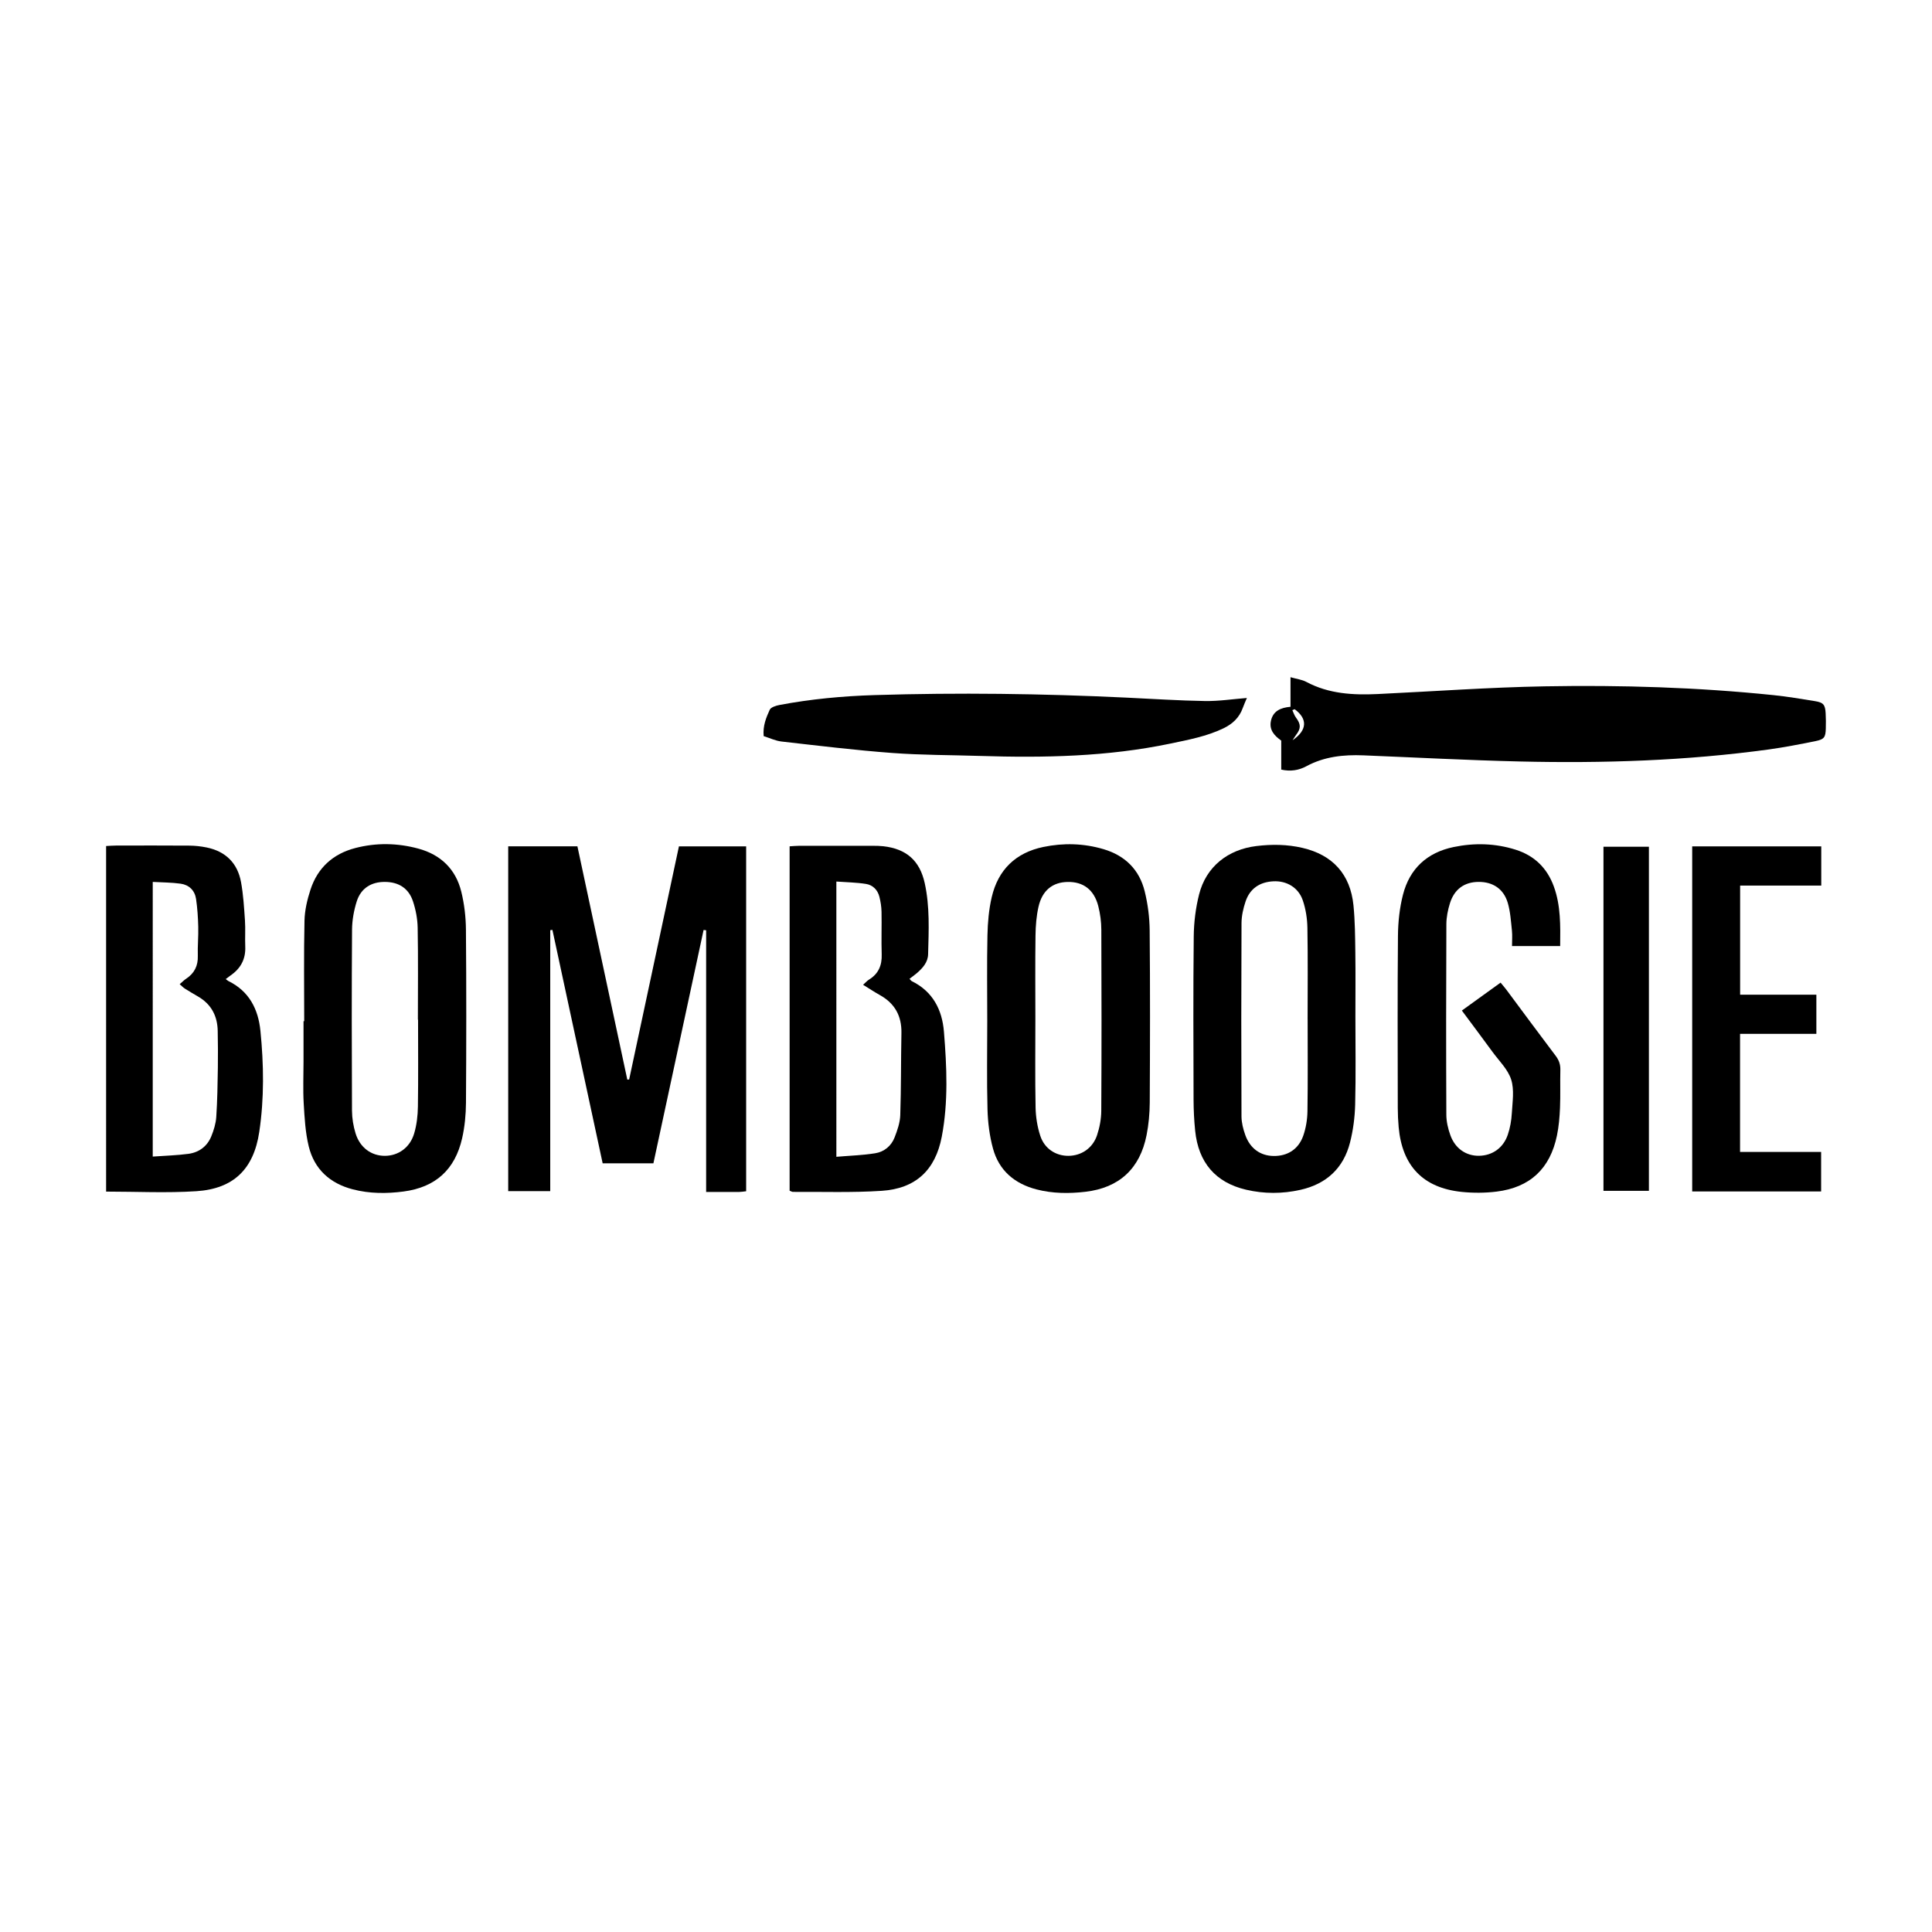
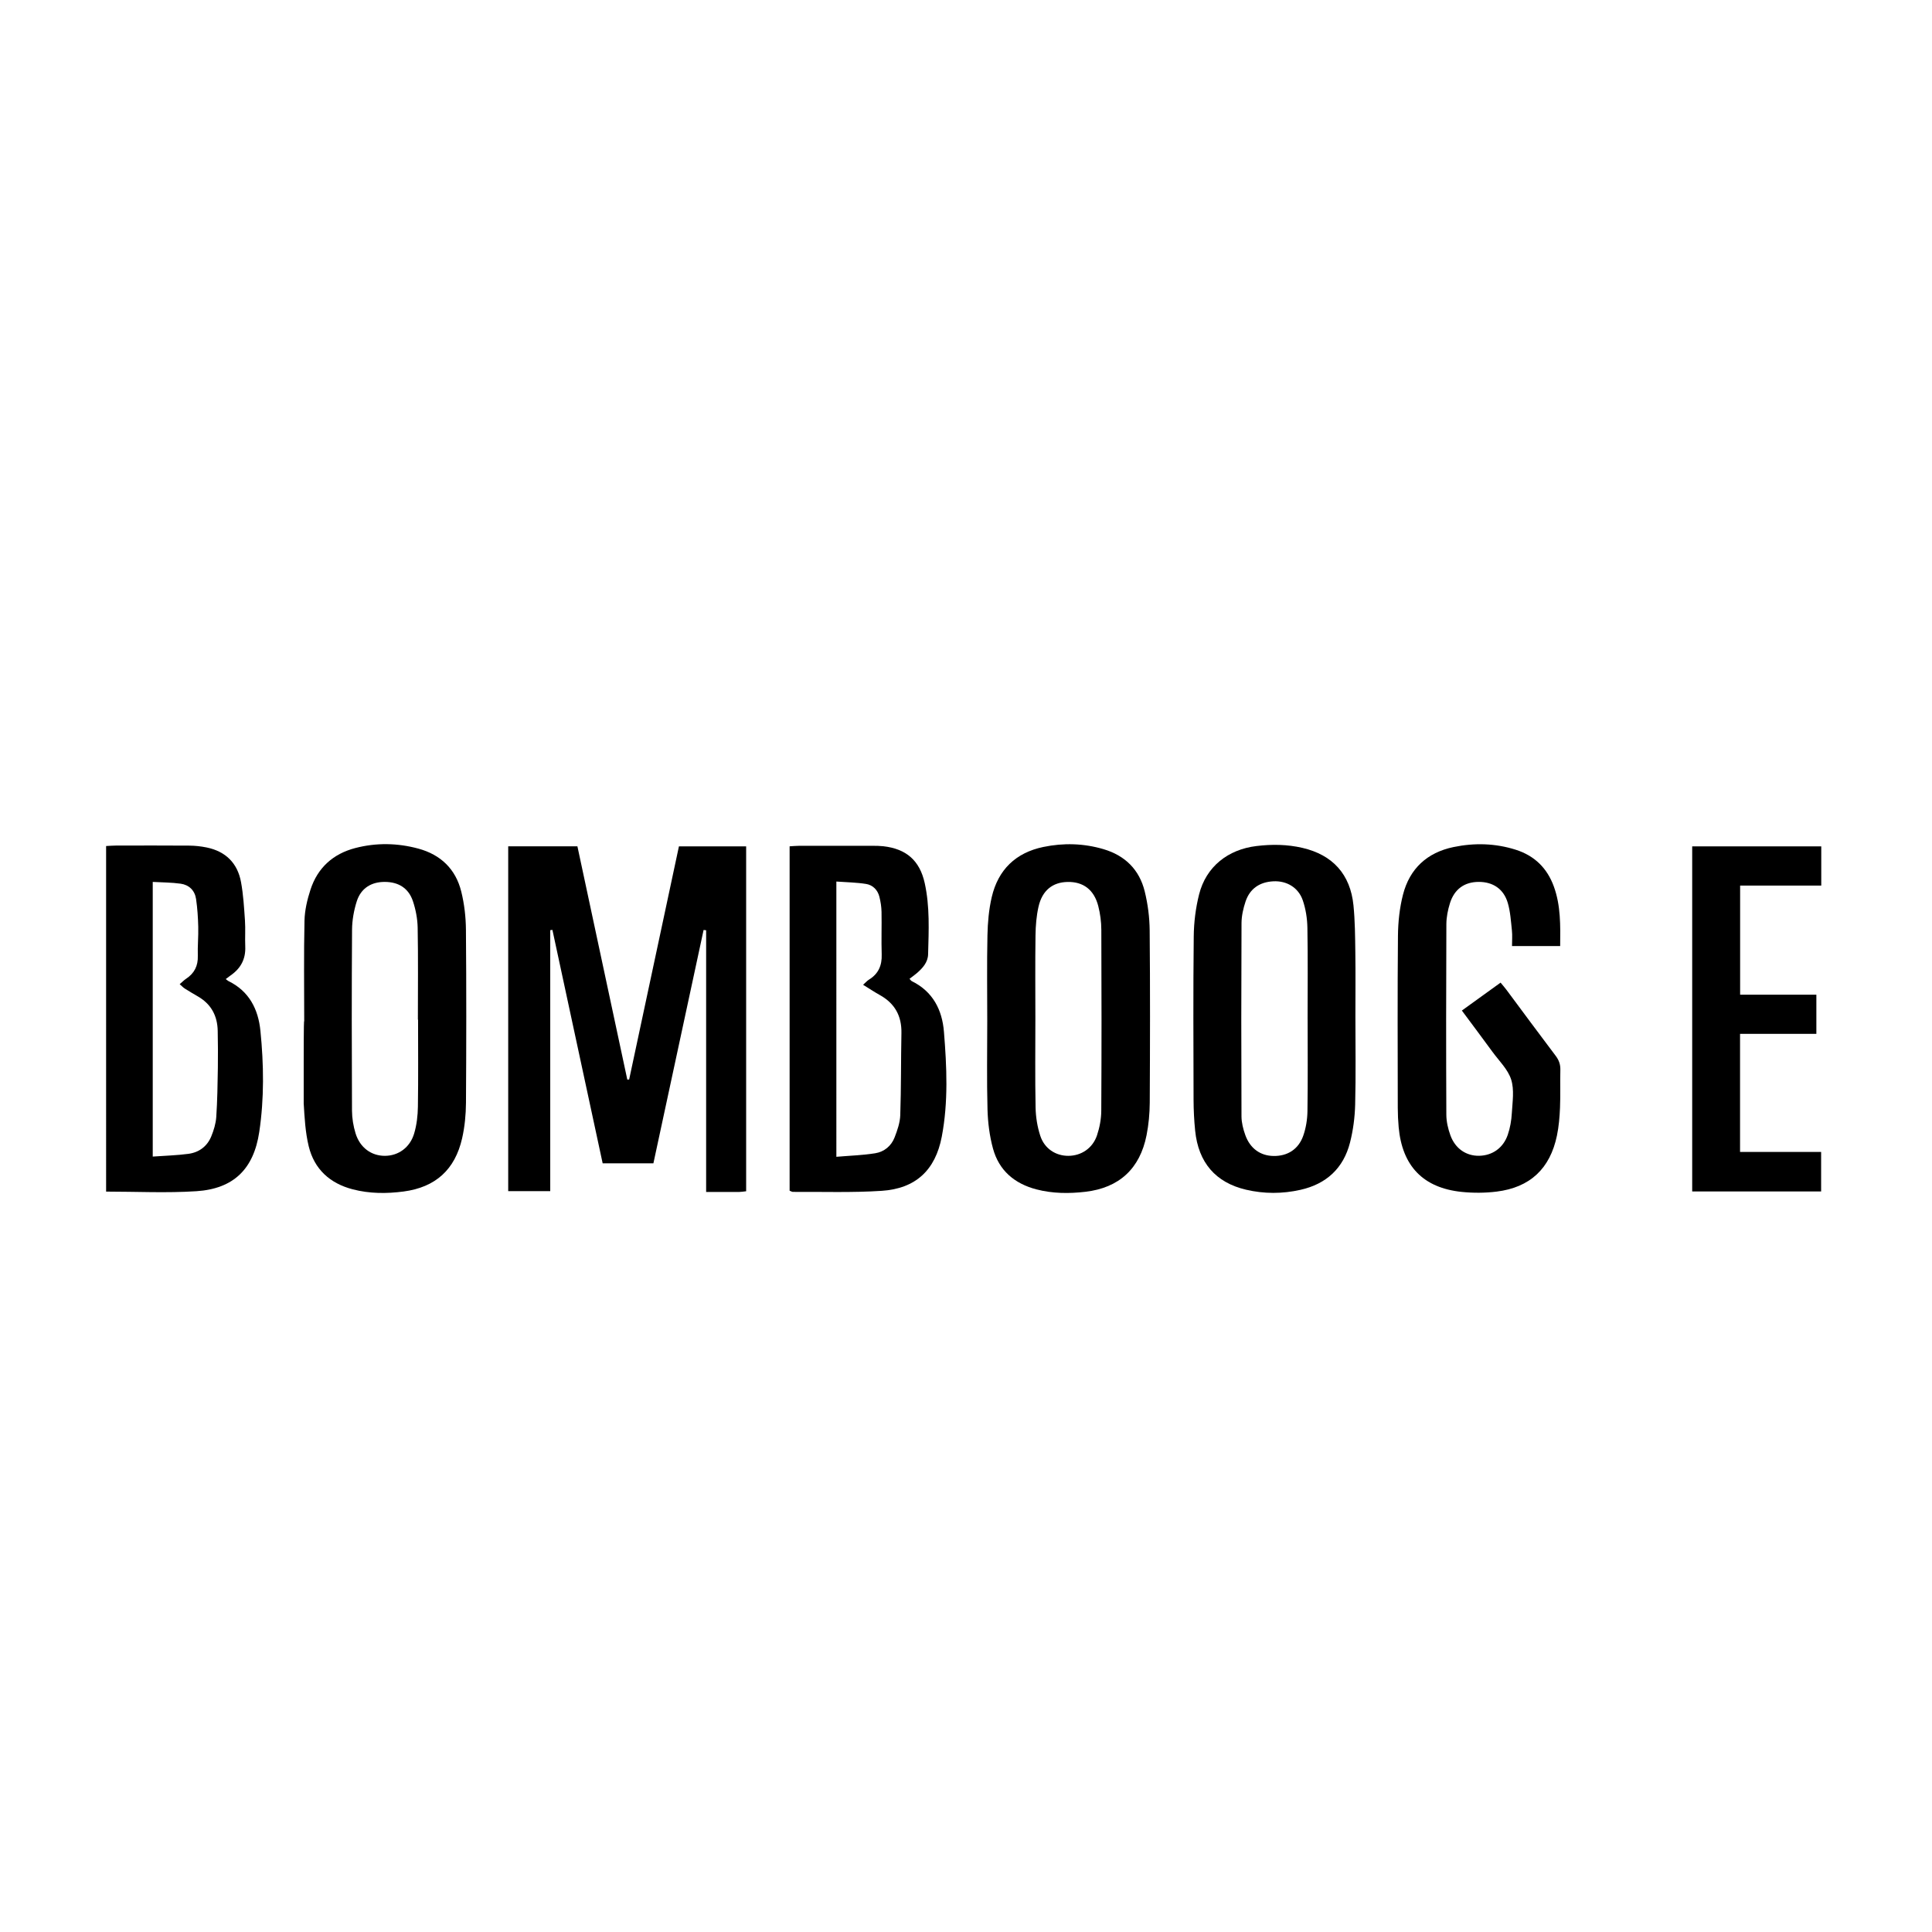
<svg xmlns="http://www.w3.org/2000/svg" version="1.1" id="Ebene_1" x="0px" y="0px" width="500px" height="500px" viewBox="0 0 500 500" style="enable-background:new 0 0 500 500;" xml:space="preserve">
  <style type="text/css">

	.st0{fill-rule:evenodd;clip-rule:evenodd;fill:#DEDC42;}
	.st1{fill:#BEA15C;}
	.st2{fill-rule:evenodd;clip-rule:evenodd;fill:#1D1D1B;}
	.st3{fill-rule:evenodd;clip-rule:evenodd;}
	.st4{fill-rule:evenodd;clip-rule:evenodd;fill:#BEA15C;}
	.st5{fill:#FF7DB1;}
	.st6{fill:#666666;}

</style>
  <path class="st3" d="M162.824,279.374c4.285-20.07,8.572-40.142,12.883-60.331c5.859,0,11.566,0,17.396,0  c0,29.819,0,59.487,0,89.254c-0.695,0.07-1.262,0.178-1.828,0.182c-2.736,0.018-5.475,0.008-8.527,0.008c0-22.734,0-45.234,0-67.735  c-0.219-0.024-0.439-0.051-0.658-0.075c-4.324,20.102-8.648,40.207-12.99,60.391c-4.387,0-8.615,0-13.131,0  c-4.334-20.121-8.668-40.266-13.004-60.412c-0.188,0.025-0.377,0.051-0.564,0.075c0,22.436,0,44.875,0,67.536  c-3.742,0-7.256,0-10.877,0c0-29.762,0-59.431,0-89.239c5.943,0,11.754,0,17.91,0c4.295,20.083,8.604,40.228,12.912,60.372  C162.506,279.392,162.666,279.384,162.824,279.374z" />
-   <path class="st3" d="M331.584,199.17c0-2.632,0-5.042,0-7.504c-1.781-1.265-3.205-2.774-2.65-5.191  c0.574-2.493,2.516-3.336,5.047-3.562c0-2.545,0-4.924,0-7.654c1.6,0.46,2.969,0.615,4.098,1.217  c5.836,3.112,12.111,3.442,18.502,3.138c14.412-0.685,28.816-1.735,43.234-1.994c19.771-0.354,39.539,0.249,59.232,2.284  c3.562,0.368,7.105,0.971,10.645,1.544c2.201,0.357,2.654,0.908,2.783,3.128c0.076,1.33,0.078,2.669,0.039,4.003  c-0.068,2.238-0.412,2.764-2.682,3.221c-4.004,0.806-8.02,1.599-12.062,2.153c-21.377,2.933-42.877,3.617-64.414,3.114  c-13.504-0.316-27.002-1.039-40.502-1.585c-5.15-0.208-10.131,0.309-14.791,2.829C336.156,199.343,334.002,199.717,331.584,199.17z   M335.059,183.544c-0.201,0.081-0.402,0.163-0.604,0.244c0.303,0.638,0.514,1.345,0.926,1.901c1.291,1.734,1.34,2.803,0.08,4.451  c-0.236,0.309-0.43,0.648-0.945,1.433C338.379,188.936,338.396,186.005,335.059,183.544z" />
  <path class="st3" d="M255.5,264.337c0-7.422-0.109-14.851,0.051-22.271c0.07-3.312,0.361-6.688,1.113-9.905  c1.652-7.066,6.189-11.481,13.348-12.967c5.225-1.084,10.449-0.948,15.592,0.574c5.576,1.649,9.271,5.316,10.648,10.92  c0.809,3.287,1.254,6.744,1.283,10.129c0.135,14.847,0.098,29.698,0.02,44.546c-0.018,2.82-0.283,5.682-0.83,8.445  c-1.709,8.625-7.064,13.6-15.812,14.623c-4.223,0.494-8.492,0.473-12.676-0.617c-5.695-1.484-9.717-4.902-11.262-10.604  c-0.885-3.26-1.32-6.717-1.41-10.102C255.361,279.524,255.5,271.929,255.5,264.337z M267.953,263.603  c0,7.678-0.096,15.354,0.055,23.027c0.049,2.457,0.455,4.998,1.221,7.328c1.102,3.344,4.008,5.174,7.246,5.17  c3.336-0.004,6.309-1.951,7.436-5.326c0.674-2.021,1.088-4.23,1.098-6.355c0.09-15.602,0.078-31.203,0.014-46.804  c-0.008-2.062-0.281-4.178-0.797-6.173c-1.094-4.23-3.885-6.3-7.936-6.224c-3.877,0.073-6.561,2.189-7.521,6.401  c-0.549,2.414-0.748,4.948-0.781,7.433C267.887,249.252,267.951,256.429,267.953,263.603z" />
  <path class="st3" d="M350.777,263.062c0,7.59,0.131,15.184-0.062,22.771c-0.082,3.301-0.518,6.662-1.332,9.855  c-1.693,6.641-6.104,10.723-12.805,12.234c-4.701,1.062-9.436,1.068-14.121-0.031c-7.875-1.852-12.316-7.02-13.152-15.266  c-0.268-2.65-0.404-5.324-0.412-7.99c-0.039-14.096-0.109-28.195,0.045-42.29c0.037-3.63,0.494-7.342,1.381-10.86  c1.814-7.204,7.467-11.635,14.828-12.529c4.027-0.489,7.977-0.439,11.91,0.47c7.832,1.809,12.418,6.845,13.219,14.883  c0.404,4.055,0.426,8.153,0.482,12.233C350.834,252.048,350.777,257.554,350.777,263.062z M338.416,263.854  c-0.002,0-0.006,0-0.008,0c0-7.922,0.088-15.842-0.055-23.758c-0.041-2.374-0.424-4.838-1.188-7.078  c-1.135-3.328-4.168-5.109-7.623-4.937c-3.502,0.175-6.059,1.861-7.189,5.214c-0.6,1.788-1.039,3.728-1.049,5.603  c-0.08,16.671-0.078,33.343-0.008,50.015c0.008,1.621,0.434,3.305,0.988,4.846c1.252,3.49,3.918,5.357,7.309,5.406  c3.59,0.053,6.441-1.705,7.682-5.229c0.701-1.998,1.059-4.207,1.092-6.33C338.49,279.69,338.416,271.772,338.416,263.854z" />
-   <path class="st3" d="M78.729,264.284c0-8.672-0.121-17.349,0.074-26.017c0.061-2.702,0.713-5.472,1.561-8.058  c1.848-5.644,5.84-9.243,11.582-10.737c5.438-1.414,10.928-1.316,16.334,0.151c5.775,1.568,9.658,5.303,11.094,11.113  c0.793,3.203,1.182,6.581,1.209,9.885c0.125,14.928,0.107,29.86,0.01,44.79c-0.021,3.062-0.318,6.186-0.994,9.168  c-1.842,8.125-6.898,12.689-15.146,13.779c-4.393,0.58-8.822,0.572-13.168-0.562c-5.908-1.541-9.939-5.205-11.385-11.115  c-0.879-3.604-1.082-7.402-1.303-11.131c-0.209-3.574-0.045-7.17-0.045-10.756c0-3.502,0-7.006,0-10.51  C78.611,264.284,78.668,264.284,78.729,264.284z M108.195,263.88c-0.016,0-0.031,0-0.047,0c0-7.928,0.088-15.856-0.057-23.781  c-0.041-2.292-0.492-4.66-1.215-6.84c-1.131-3.406-3.723-5.002-7.277-5.022c-3.496-0.019-6.189,1.626-7.271,5.026  c-0.744,2.347-1.201,4.888-1.219,7.347c-0.105,15.604-0.086,31.209-0.014,46.811c0.01,1.973,0.346,4.008,0.924,5.893  c1.143,3.709,4.09,5.824,7.59,5.816c3.482-0.01,6.504-2.131,7.588-5.828c0.65-2.205,0.92-4.584,0.955-6.891  C108.268,278.901,108.195,271.39,108.195,263.88z" />
+   <path class="st3" d="M78.729,264.284c0-8.672-0.121-17.349,0.074-26.017c0.061-2.702,0.713-5.472,1.561-8.058  c1.848-5.644,5.84-9.243,11.582-10.737c5.438-1.414,10.928-1.316,16.334,0.151c5.775,1.568,9.658,5.303,11.094,11.113  c0.793,3.203,1.182,6.581,1.209,9.885c0.125,14.928,0.107,29.86,0.01,44.79c-0.021,3.062-0.318,6.186-0.994,9.168  c-1.842,8.125-6.898,12.689-15.146,13.779c-4.393,0.58-8.822,0.572-13.168-0.562c-5.908-1.541-9.939-5.205-11.385-11.115  c-0.879-3.604-1.082-7.402-1.303-11.131c0-3.502,0-7.006,0-10.51  C78.611,264.284,78.668,264.284,78.729,264.284z M108.195,263.88c-0.016,0-0.031,0-0.047,0c0-7.928,0.088-15.856-0.057-23.781  c-0.041-2.292-0.492-4.66-1.215-6.84c-1.131-3.406-3.723-5.002-7.277-5.022c-3.496-0.019-6.189,1.626-7.271,5.026  c-0.744,2.347-1.201,4.888-1.219,7.347c-0.105,15.604-0.086,31.209-0.014,46.811c0.01,1.973,0.346,4.008,0.924,5.893  c1.143,3.709,4.09,5.824,7.59,5.816c3.482-0.01,6.504-2.131,7.588-5.828c0.65-2.205,0.92-4.584,0.955-6.891  C108.268,278.901,108.195,271.39,108.195,263.88z" />
  <path class="st3" d="M27.461,218.95c0.891-0.044,1.701-0.117,2.514-0.118c6.338-0.01,12.678-0.035,19.016,0.015  c1.49,0.011,3,0.175,4.463,0.472c4.934,1.003,8.018,4.045,8.922,8.963c0.6,3.265,0.791,6.612,1.02,9.934  c0.152,2.241-0.02,4.505,0.076,6.752c0.139,3.214-1.162,5.641-3.758,7.445c-0.395,0.274-0.77,0.574-1.289,0.965  c0.305,0.231,0.482,0.418,0.701,0.524c5.359,2.616,7.711,7.286,8.27,12.864c0.875,8.73,1.002,17.508-0.303,26.201  c-1.438,9.586-6.643,14.686-16.26,15.314c-7.701,0.504-15.465,0.102-23.371,0.102C27.461,278.56,27.461,248.839,27.461,218.95z   M39.529,299.321c3.279-0.236,6.281-0.312,9.242-0.709c2.729-0.367,4.84-1.924,5.9-4.504c0.654-1.594,1.184-3.332,1.299-5.037  c0.285-4.242,0.342-8.5,0.412-12.754c0.053-3.17,0.018-6.344-0.039-9.514c-0.068-3.879-1.666-6.912-5.08-8.9  c-1.154-0.67-2.307-1.346-3.432-2.062c-0.443-0.283-0.811-0.686-1.33-1.137c0.672-0.574,1.133-1.054,1.676-1.412  c2.131-1.413,3.1-3.335,3.018-5.926c-0.08-2.497,0.176-5.005,0.111-7.504c-0.061-2.41-0.215-4.834-0.566-7.216  c-0.326-2.198-1.805-3.644-3.986-3.95c-2.352-0.33-4.752-0.318-7.225-0.46C39.529,252.014,39.529,275.433,39.529,299.321z" />
  <path class="st3" d="M235.381,253.313c0.25,0.262,0.387,0.506,0.594,0.607c5.432,2.674,7.855,7.395,8.316,13.088  c0.736,9.059,1.154,18.176-0.562,27.168c-1.656,8.672-6.771,13.434-15.533,14.008c-7.637,0.504-15.326,0.225-22.994,0.275  c-0.225,0.002-0.453-0.156-0.85-0.305c0-29.627,0-59.271,0-89.127c0.877-0.05,1.684-0.132,2.486-0.134  c6.338-0.011,12.678-0.01,19.016-0.001c0.916,0.002,1.84,0.011,2.75,0.114c5.949,0.674,9.42,3.703,10.709,9.53  c1.346,6.085,1.043,12.274,0.879,18.438c-0.055,2.052-1.371,3.527-2.846,4.817C236.734,252.326,236.062,252.789,235.381,253.313z   M216.451,299.378c3.465-0.295,6.787-0.396,10.043-0.914c2.314-0.369,4.166-1.869,5.029-4.104c0.711-1.838,1.398-3.812,1.465-5.748  c0.238-7.08,0.162-14.168,0.301-21.25c0.088-4.441-1.715-7.693-5.592-9.848c-1.42-0.791-2.775-1.697-4.332-2.654  c0.666-0.59,1.047-1.04,1.525-1.333c2.455-1.507,3.389-3.685,3.293-6.531c-0.117-3.663,0.027-7.334-0.043-11.001  c-0.025-1.318-0.234-2.659-0.559-3.938c-0.447-1.755-1.703-3.013-3.43-3.291c-2.502-0.402-5.062-0.431-7.701-0.626  C216.451,252.014,216.451,275.483,216.451,299.378z" />
  <path class="st3" d="M403.771,244.843c-4.221,0-8.182,0-12.463,0c0-1.421,0.113-2.741-0.025-4.034  c-0.258-2.394-0.398-4.851-1.072-7.139c-1.068-3.626-3.852-5.444-7.521-5.436c-3.668,0.009-6.299,1.851-7.447,5.529  c-0.541,1.73-0.914,3.592-0.924,5.396c-0.072,16.442-0.082,32.885-0.008,49.327c0.006,1.791,0.441,3.656,1.059,5.35  c1.258,3.453,4.109,5.344,7.439,5.279c3.383-0.064,6.207-1.99,7.391-5.402c0.617-1.785,0.953-3.727,1.059-5.617  c0.166-2.912,0.676-6.045-0.168-8.701c-0.838-2.645-3.135-4.838-4.848-7.188c-2.551-3.496-5.152-6.955-7.914-10.676  c3.373-2.436,6.646-4.795,10.021-7.229c0.613,0.748,1.1,1.297,1.535,1.885c4.238,5.688,8.439,11.402,12.721,17.057  c0.861,1.135,1.246,2.262,1.211,3.674c-0.082,3.254,0.049,6.514-0.088,9.764c-0.102,2.408-0.305,4.844-0.793,7.201  c-1.775,8.57-6.971,13.443-15.643,14.506c-2.959,0.361-6.021,0.381-8.986,0.076c-9.988-1.025-15.418-6.684-16.332-16.73  c-0.15-1.66-0.23-3.332-0.232-4.996c-0.018-14.859-0.092-29.717,0.047-44.573c0.033-3.553,0.42-7.195,1.301-10.628  c1.725-6.73,6.236-10.899,13.082-12.322c5.402-1.122,10.793-0.984,16.082,0.688c4.855,1.535,8.146,4.744,9.883,9.535  C403.938,234.405,403.828,239.546,403.771,244.843z" />
  <path class="st3" d="M450.324,267.56c0,10.389,0,20.352,0,30.564c7.039,0,13.93,0,20.982,0c0,3.521,0,6.801,0,10.217  c-11.158,0-22.207,0-33.367,0c0-29.824,0-59.49,0-89.306c11.184,0,22.225,0,33.402,0c0,3.369,0,6.582,0,10.149  c-7.027,0-13.977,0-20.998,0c0,9.563,0,18.772,0,28.24c6.635,0,13.104,0,19.73,0c0,3.465,0,6.674,0,10.135  C463.572,267.56,457.102,267.56,450.324,267.56z" />
-   <path class="st3" d="M322.693,180.635c-0.375,0.903-0.762,1.73-1.066,2.588c-0.893,2.515-2.67,4.153-5.029,5.282  c-4.332,2.073-9.004,2.948-13.65,3.922c-16.285,3.416-32.771,3.729-49.312,3.207c-7.586-0.24-15.195-0.202-22.756-0.769  c-9.555-0.716-19.078-1.878-28.602-2.959c-1.596-0.181-3.127-0.928-4.641-1.398c-0.246-2.701,0.656-4.803,1.562-6.808  c0.303-0.67,1.611-1.077,2.525-1.25c8.129-1.54,16.334-2.305,24.604-2.562c21.697-0.674,43.383-0.384,65.062,0.649  c6.832,0.325,13.66,0.777,20.498,0.889C315.436,181.482,318.996,180.925,322.693,180.635z" />
-   <path class="st3" d="M426.734,308.187c-3.4,0-6.648,0-9.898,0c-0.566,0-1.131,0-1.861,0c0-29.77,0-59.344,0-89.049  c3.936,0,7.746,0,11.76,0C426.734,248.706,426.734,278.28,426.734,308.187z" />
</svg>